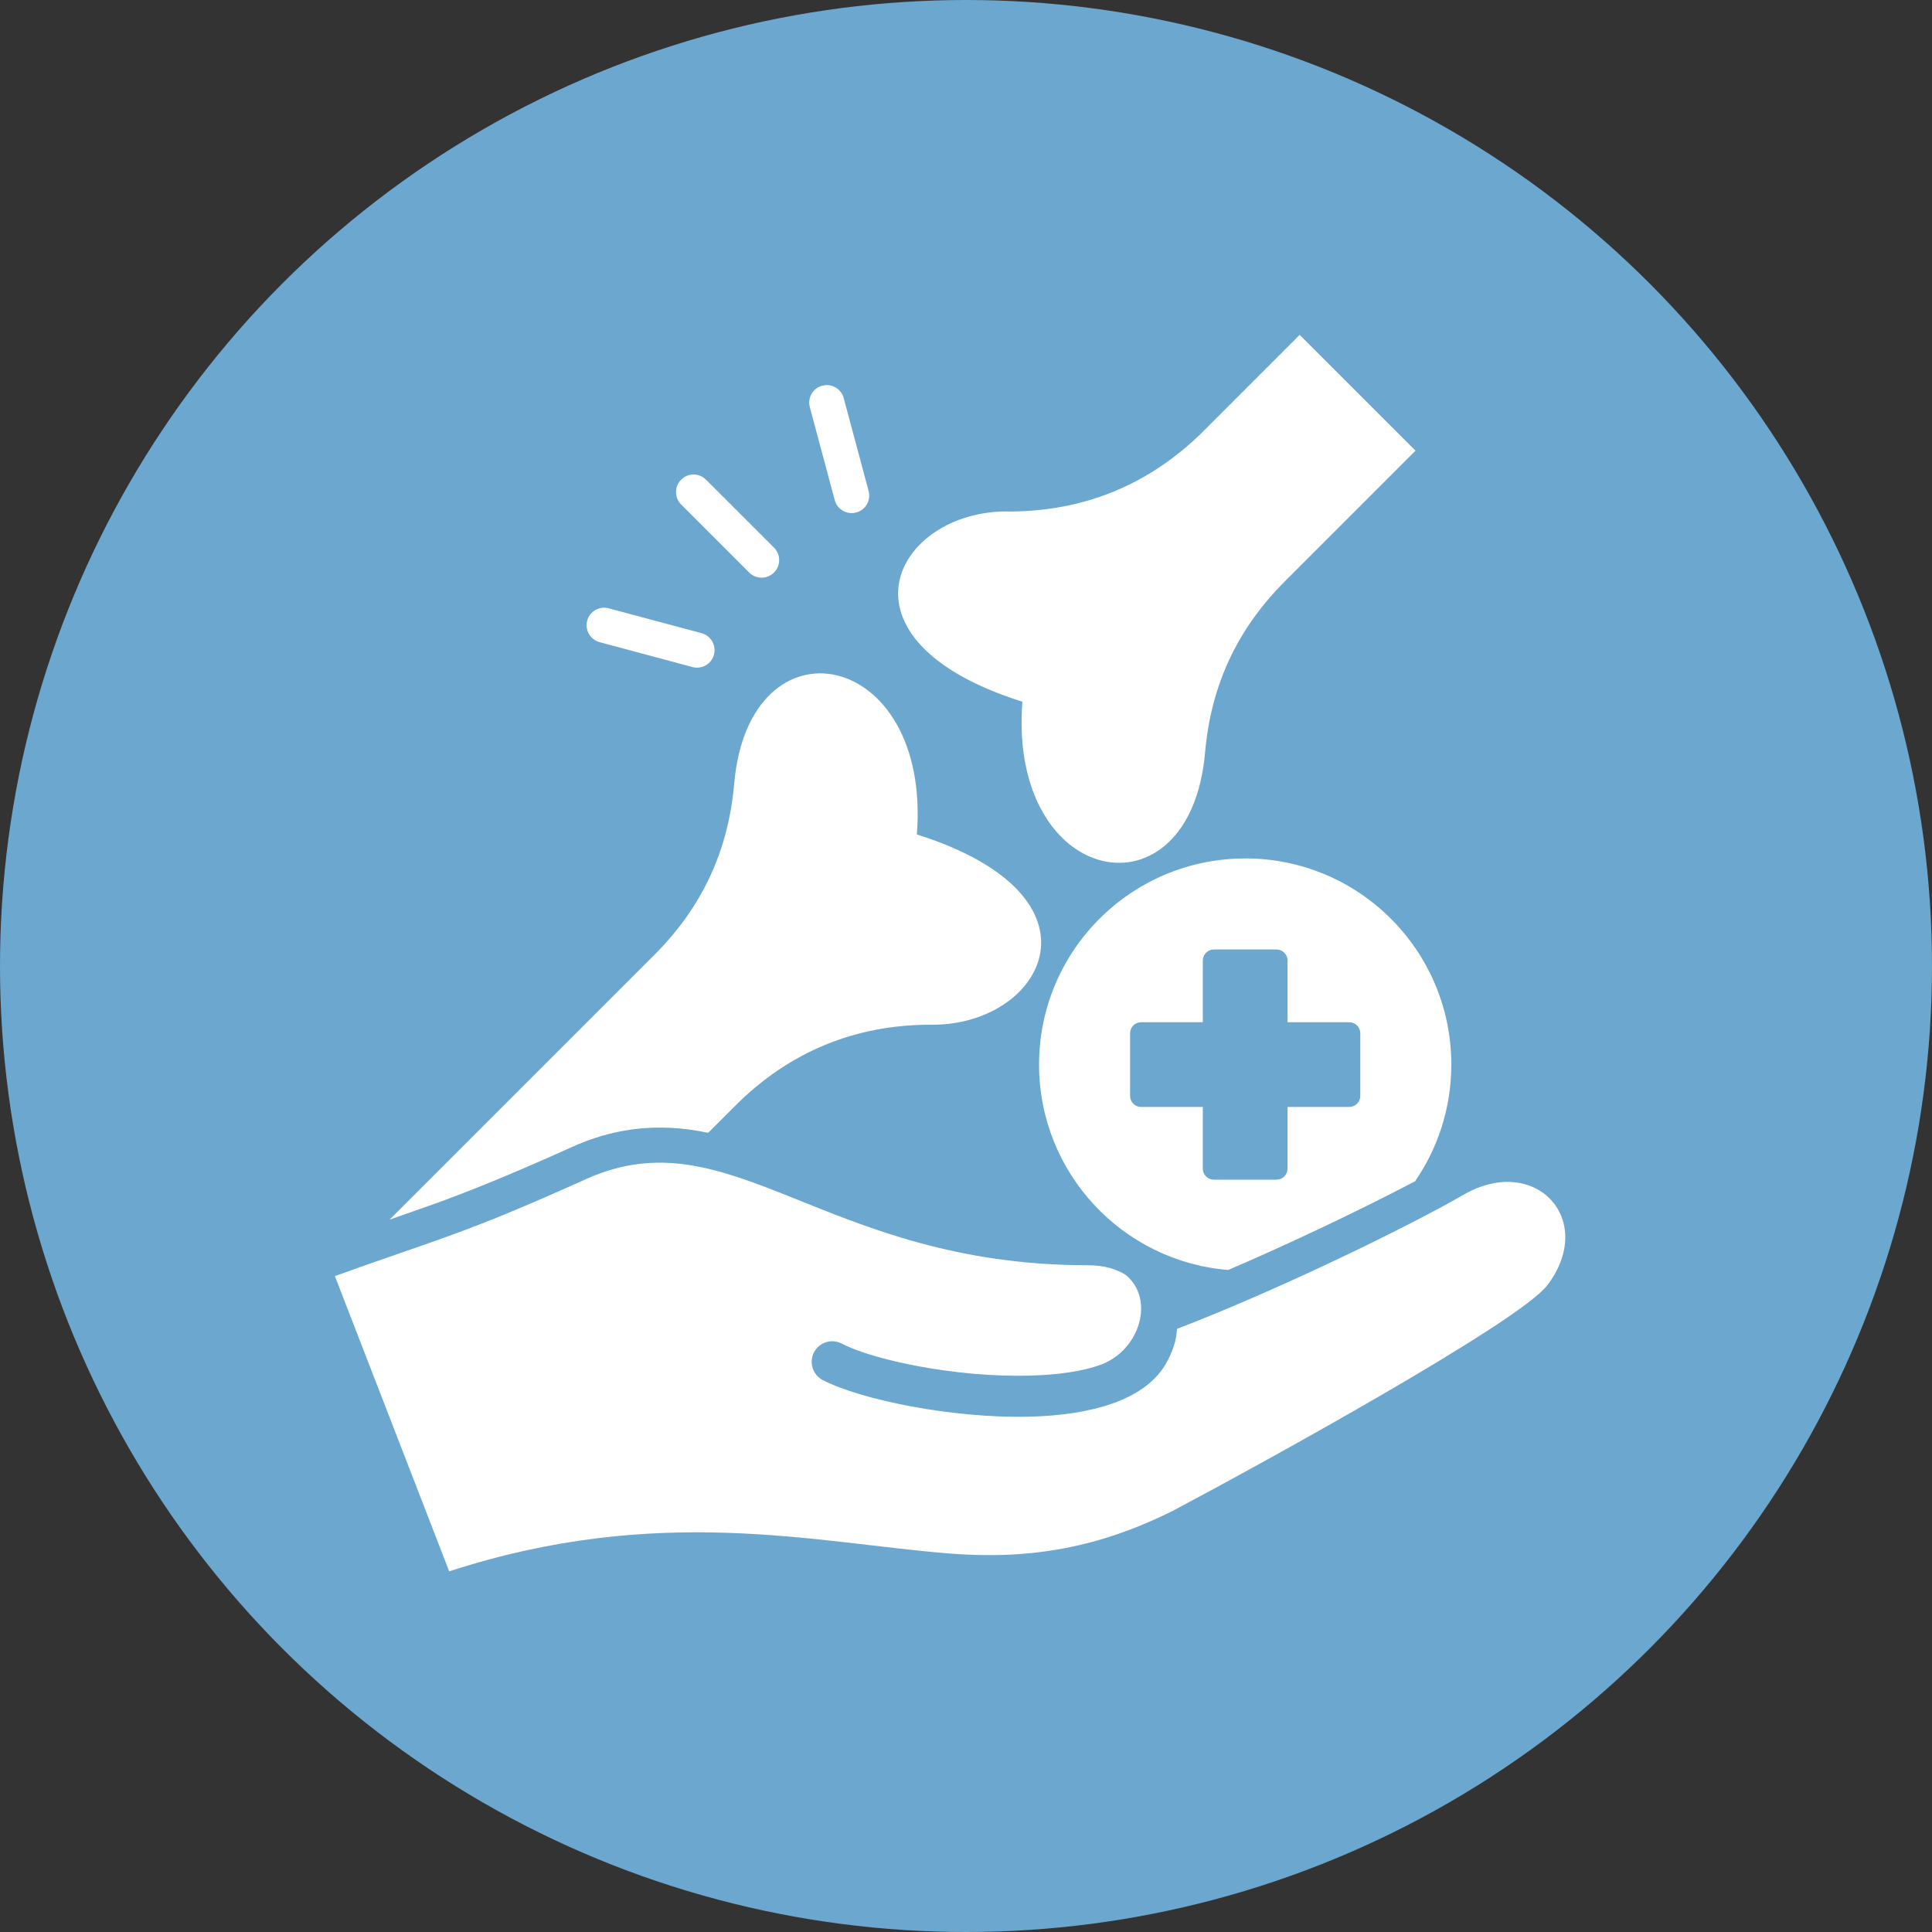
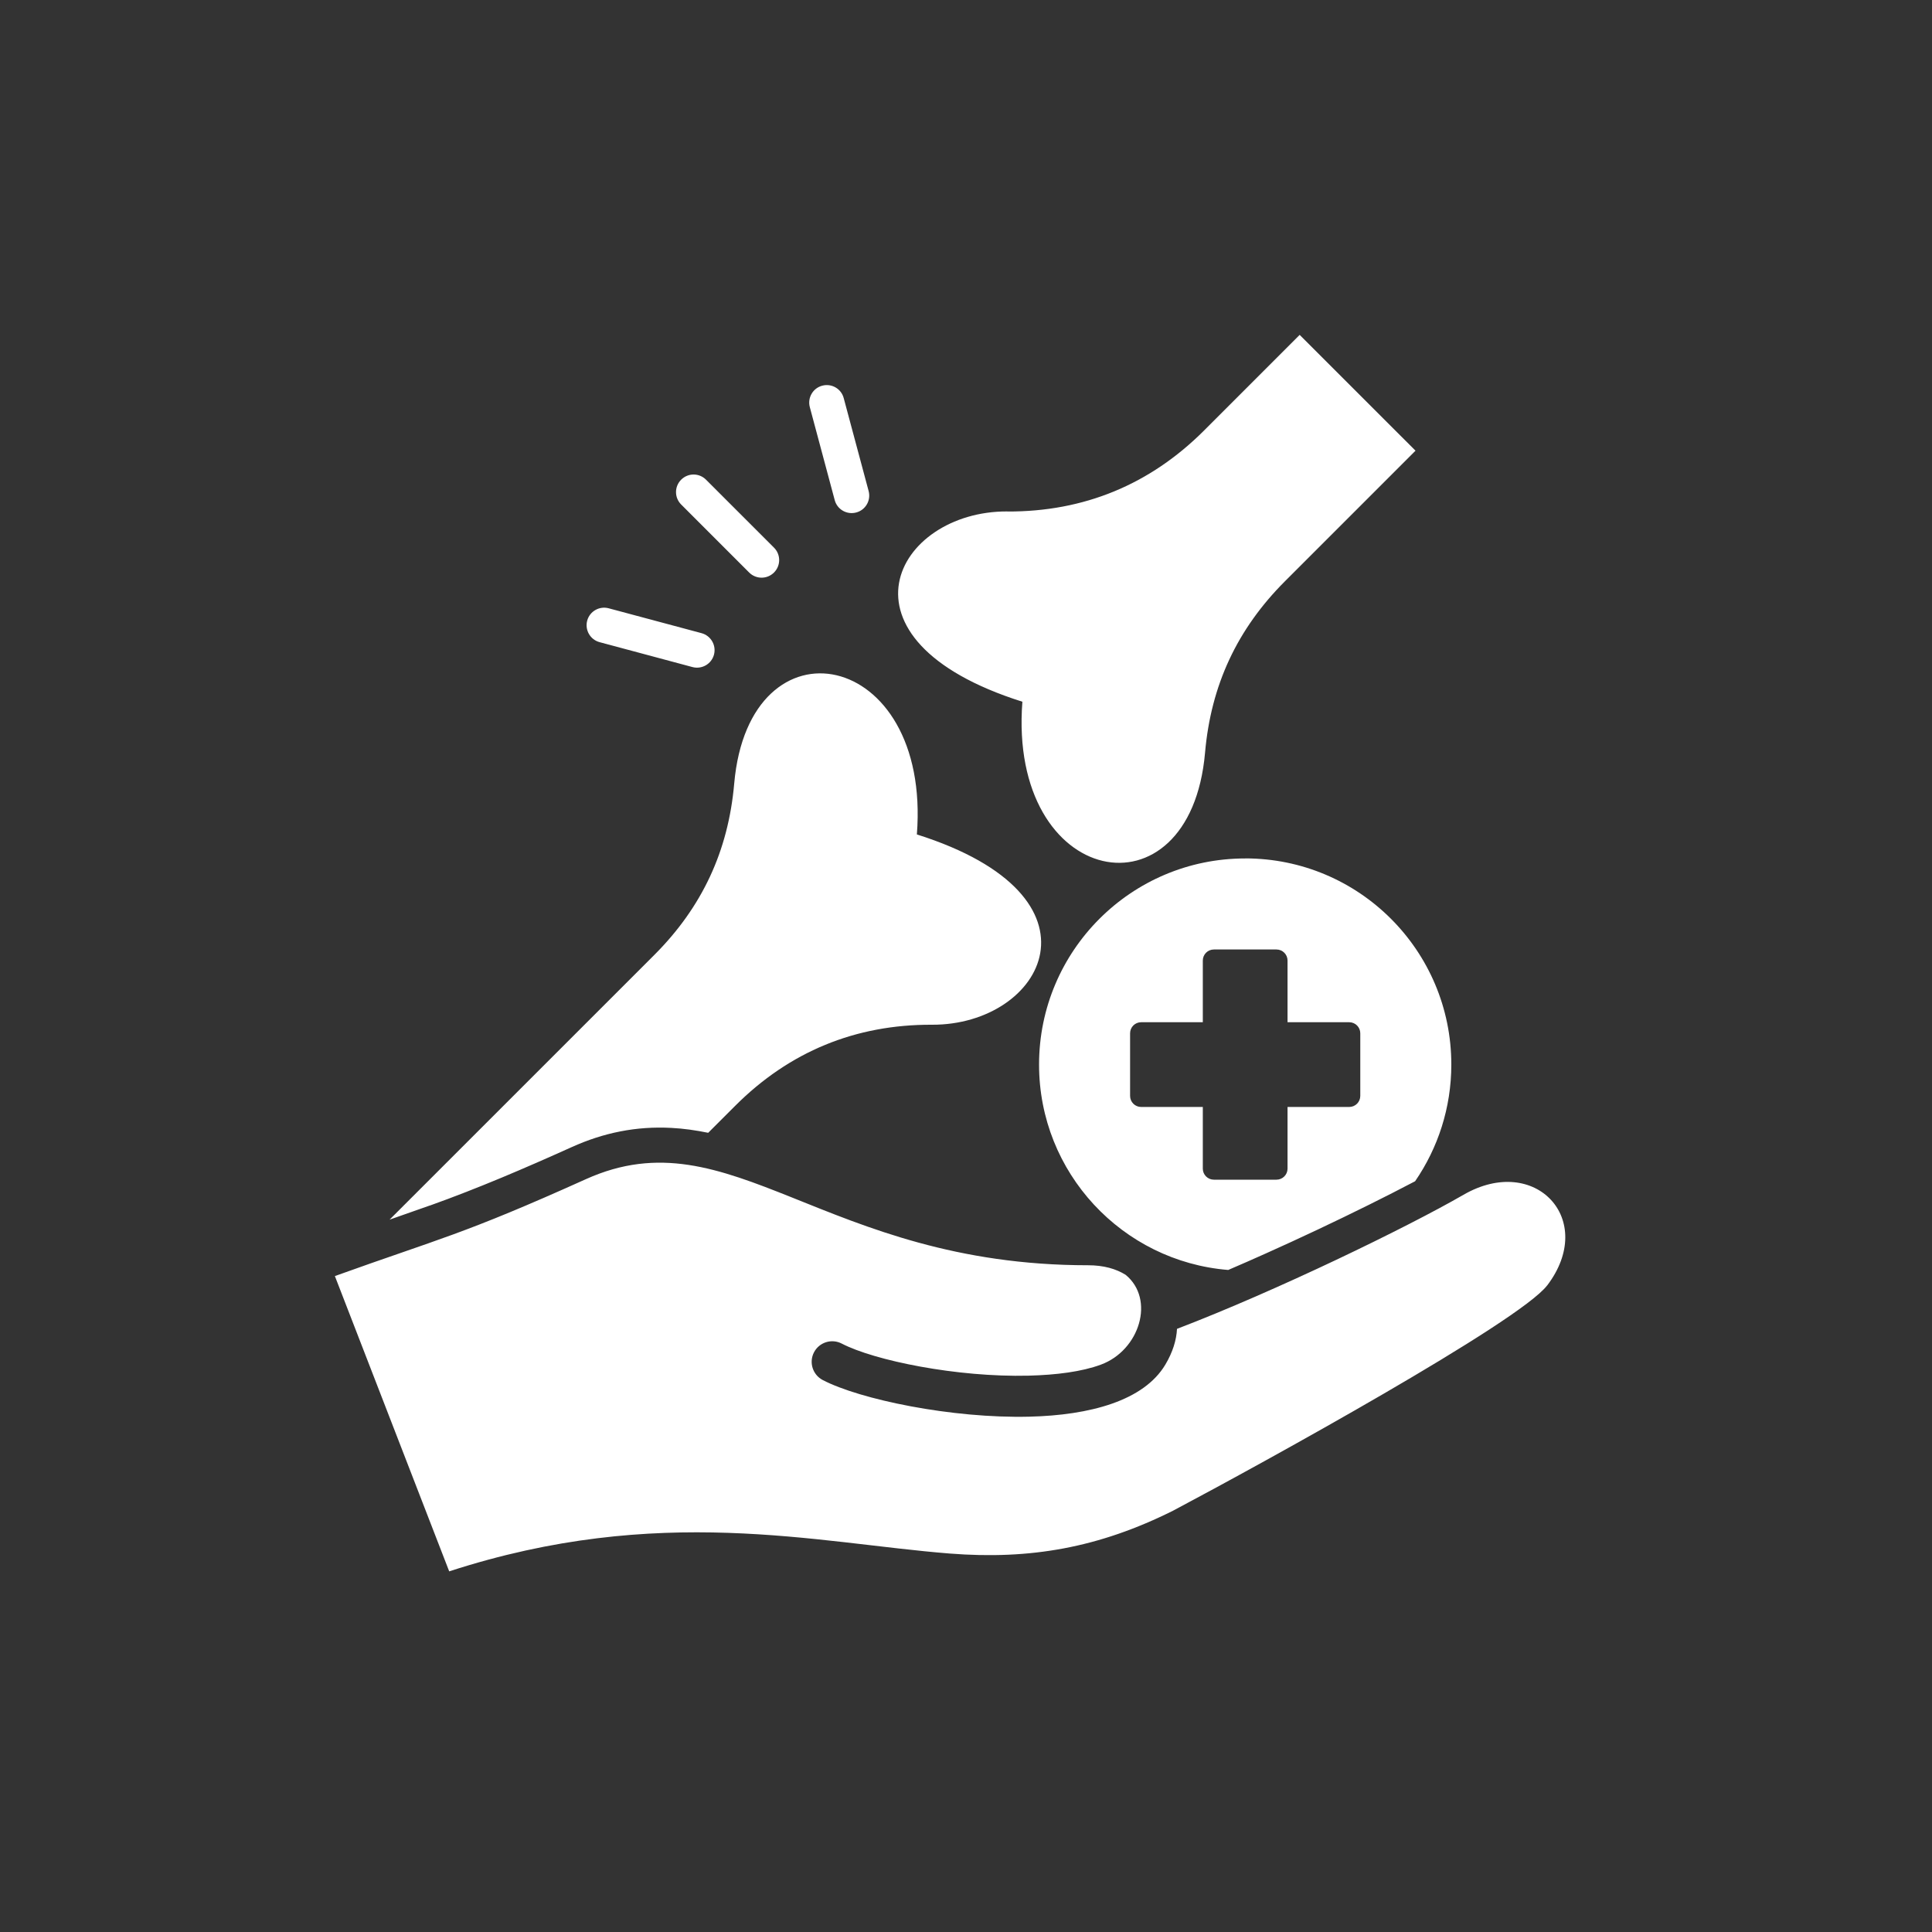
<svg xmlns="http://www.w3.org/2000/svg" width="75" height="75" viewBox="0 0 75 75" fill="none">
  <rect x="0" y="0" width="75" height="75" fill="#333333" stroke="none" />
-   <circle cx="37.5" cy="37.5" r="37.5" fill="#6BA7CF" />
-   <path d="M48.338 33.325C43.918 33.325 40.336 36.908 40.336 41.327C40.336 45.524 43.568 48.967 47.679 49.3C48.162 49.094 48.641 48.882 49.121 48.667C50.476 48.06 51.823 47.425 53.154 46.764C53.747 46.468 54.345 46.167 54.934 45.856C55.82 44.567 56.34 43.008 56.34 41.325C56.34 36.905 52.758 33.323 48.338 33.323L48.338 33.325ZM52.806 42.543C52.806 42.78 52.614 42.972 52.377 42.972H49.982V45.367C49.982 45.603 49.79 45.795 49.553 45.795H47.122C46.886 45.795 46.693 45.603 46.693 45.367V42.972H44.298C44.062 42.972 43.87 42.78 43.87 42.543V40.112C43.87 39.875 44.062 39.683 44.298 39.683H46.693V37.288C46.693 37.051 46.886 36.859 47.122 36.859H49.553C49.79 36.859 49.982 37.051 49.982 37.288V39.683H52.377C52.614 39.683 52.806 39.875 52.806 40.112V42.543ZM39.102 19.857C42.075 19.869 44.64 18.813 46.744 16.71L50.453 13L54.95 17.496L49.885 22.561C48.026 24.42 47.009 26.6 46.78 29.218C46.2 35.824 39.129 34.478 39.689 27.241C32.039 24.824 34.764 19.836 39.1 19.854L39.102 19.857ZM16.687 46.797C16.167 46.983 15.645 47.165 15.123 47.347L25.397 37.074C27.256 35.215 28.273 33.034 28.502 30.417C29.082 23.811 36.153 25.156 35.593 32.393C43.242 34.81 40.518 39.798 36.181 39.78C33.208 39.768 30.643 40.824 28.54 42.928L27.492 43.975C27.017 43.878 26.539 43.809 26.064 43.785C24.703 43.712 23.43 43.971 22.191 44.532C20.374 45.351 18.566 46.127 16.689 46.799L16.687 46.797ZM60.059 49.901C58.985 51.313 49.078 56.769 45.536 58.646C42.664 60.08 39.996 60.555 36.867 60.308C31.677 59.896 25.593 58.348 17.438 61L13 49.537C17.08 48.069 17.953 47.935 22.749 45.773C28.392 43.229 31.96 49.117 42.242 49.117C42.843 49.117 43.326 49.256 43.698 49.489C44.849 50.435 44.244 52.418 42.739 52.974C41.999 53.249 41.006 53.376 39.928 53.403C37.147 53.471 33.943 52.816 32.675 52.157C32.284 51.955 31.803 52.106 31.599 52.497C31.396 52.887 31.548 53.368 31.938 53.573C33.38 54.323 36.934 55.069 39.964 54.995C42.304 54.938 44.4 54.382 45.24 52.972C45.525 52.493 45.67 52.021 45.691 51.586C49.564 50.104 54.625 47.644 56.815 46.38C59.602 44.772 62.002 47.351 60.06 49.903L60.059 49.901ZM31.437 15.805C31.34 15.441 31.556 15.067 31.92 14.972C32.284 14.875 32.658 15.091 32.753 15.455L33.72 19.062C33.817 19.426 33.601 19.8 33.237 19.895C32.873 19.992 32.498 19.776 32.403 19.412L31.437 15.805ZM26.443 19.585C26.176 19.319 26.176 18.888 26.443 18.621C26.71 18.354 27.14 18.354 27.407 18.621L30.047 21.26C30.314 21.527 30.314 21.958 30.047 22.225C29.78 22.492 29.349 22.492 29.082 22.225L26.443 19.585ZM22.794 24.096C22.891 23.732 23.265 23.517 23.627 23.613L27.233 24.579C27.598 24.677 27.812 25.051 27.717 25.413C27.62 25.777 27.246 25.991 26.884 25.896L23.277 24.929C22.913 24.832 22.699 24.458 22.794 24.096Z" fill="white" />
+   <path d="M48.338 33.325C43.918 33.325 40.336 36.908 40.336 41.327C40.336 45.524 43.568 48.967 47.679 49.3C48.162 49.094 48.641 48.882 49.121 48.667C50.476 48.06 51.823 47.425 53.154 46.764C53.747 46.468 54.345 46.167 54.934 45.856C55.82 44.567 56.34 43.008 56.34 41.325C56.34 36.905 52.758 33.323 48.338 33.323L48.338 33.325M52.806 42.543C52.806 42.78 52.614 42.972 52.377 42.972H49.982V45.367C49.982 45.603 49.79 45.795 49.553 45.795H47.122C46.886 45.795 46.693 45.603 46.693 45.367V42.972H44.298C44.062 42.972 43.87 42.78 43.87 42.543V40.112C43.87 39.875 44.062 39.683 44.298 39.683H46.693V37.288C46.693 37.051 46.886 36.859 47.122 36.859H49.553C49.79 36.859 49.982 37.051 49.982 37.288V39.683H52.377C52.614 39.683 52.806 39.875 52.806 40.112V42.543ZM39.102 19.857C42.075 19.869 44.64 18.813 46.744 16.71L50.453 13L54.95 17.496L49.885 22.561C48.026 24.42 47.009 26.6 46.78 29.218C46.2 35.824 39.129 34.478 39.689 27.241C32.039 24.824 34.764 19.836 39.1 19.854L39.102 19.857ZM16.687 46.797C16.167 46.983 15.645 47.165 15.123 47.347L25.397 37.074C27.256 35.215 28.273 33.034 28.502 30.417C29.082 23.811 36.153 25.156 35.593 32.393C43.242 34.81 40.518 39.798 36.181 39.78C33.208 39.768 30.643 40.824 28.54 42.928L27.492 43.975C27.017 43.878 26.539 43.809 26.064 43.785C24.703 43.712 23.43 43.971 22.191 44.532C20.374 45.351 18.566 46.127 16.689 46.799L16.687 46.797ZM60.059 49.901C58.985 51.313 49.078 56.769 45.536 58.646C42.664 60.08 39.996 60.555 36.867 60.308C31.677 59.896 25.593 58.348 17.438 61L13 49.537C17.08 48.069 17.953 47.935 22.749 45.773C28.392 43.229 31.96 49.117 42.242 49.117C42.843 49.117 43.326 49.256 43.698 49.489C44.849 50.435 44.244 52.418 42.739 52.974C41.999 53.249 41.006 53.376 39.928 53.403C37.147 53.471 33.943 52.816 32.675 52.157C32.284 51.955 31.803 52.106 31.599 52.497C31.396 52.887 31.548 53.368 31.938 53.573C33.38 54.323 36.934 55.069 39.964 54.995C42.304 54.938 44.4 54.382 45.24 52.972C45.525 52.493 45.67 52.021 45.691 51.586C49.564 50.104 54.625 47.644 56.815 46.38C59.602 44.772 62.002 47.351 60.06 49.903L60.059 49.901ZM31.437 15.805C31.34 15.441 31.556 15.067 31.92 14.972C32.284 14.875 32.658 15.091 32.753 15.455L33.72 19.062C33.817 19.426 33.601 19.8 33.237 19.895C32.873 19.992 32.498 19.776 32.403 19.412L31.437 15.805ZM26.443 19.585C26.176 19.319 26.176 18.888 26.443 18.621C26.71 18.354 27.14 18.354 27.407 18.621L30.047 21.26C30.314 21.527 30.314 21.958 30.047 22.225C29.78 22.492 29.349 22.492 29.082 22.225L26.443 19.585ZM22.794 24.096C22.891 23.732 23.265 23.517 23.627 23.613L27.233 24.579C27.598 24.677 27.812 25.051 27.717 25.413C27.62 25.777 27.246 25.991 26.884 25.896L23.277 24.929C22.913 24.832 22.699 24.458 22.794 24.096Z" fill="white" />
</svg>